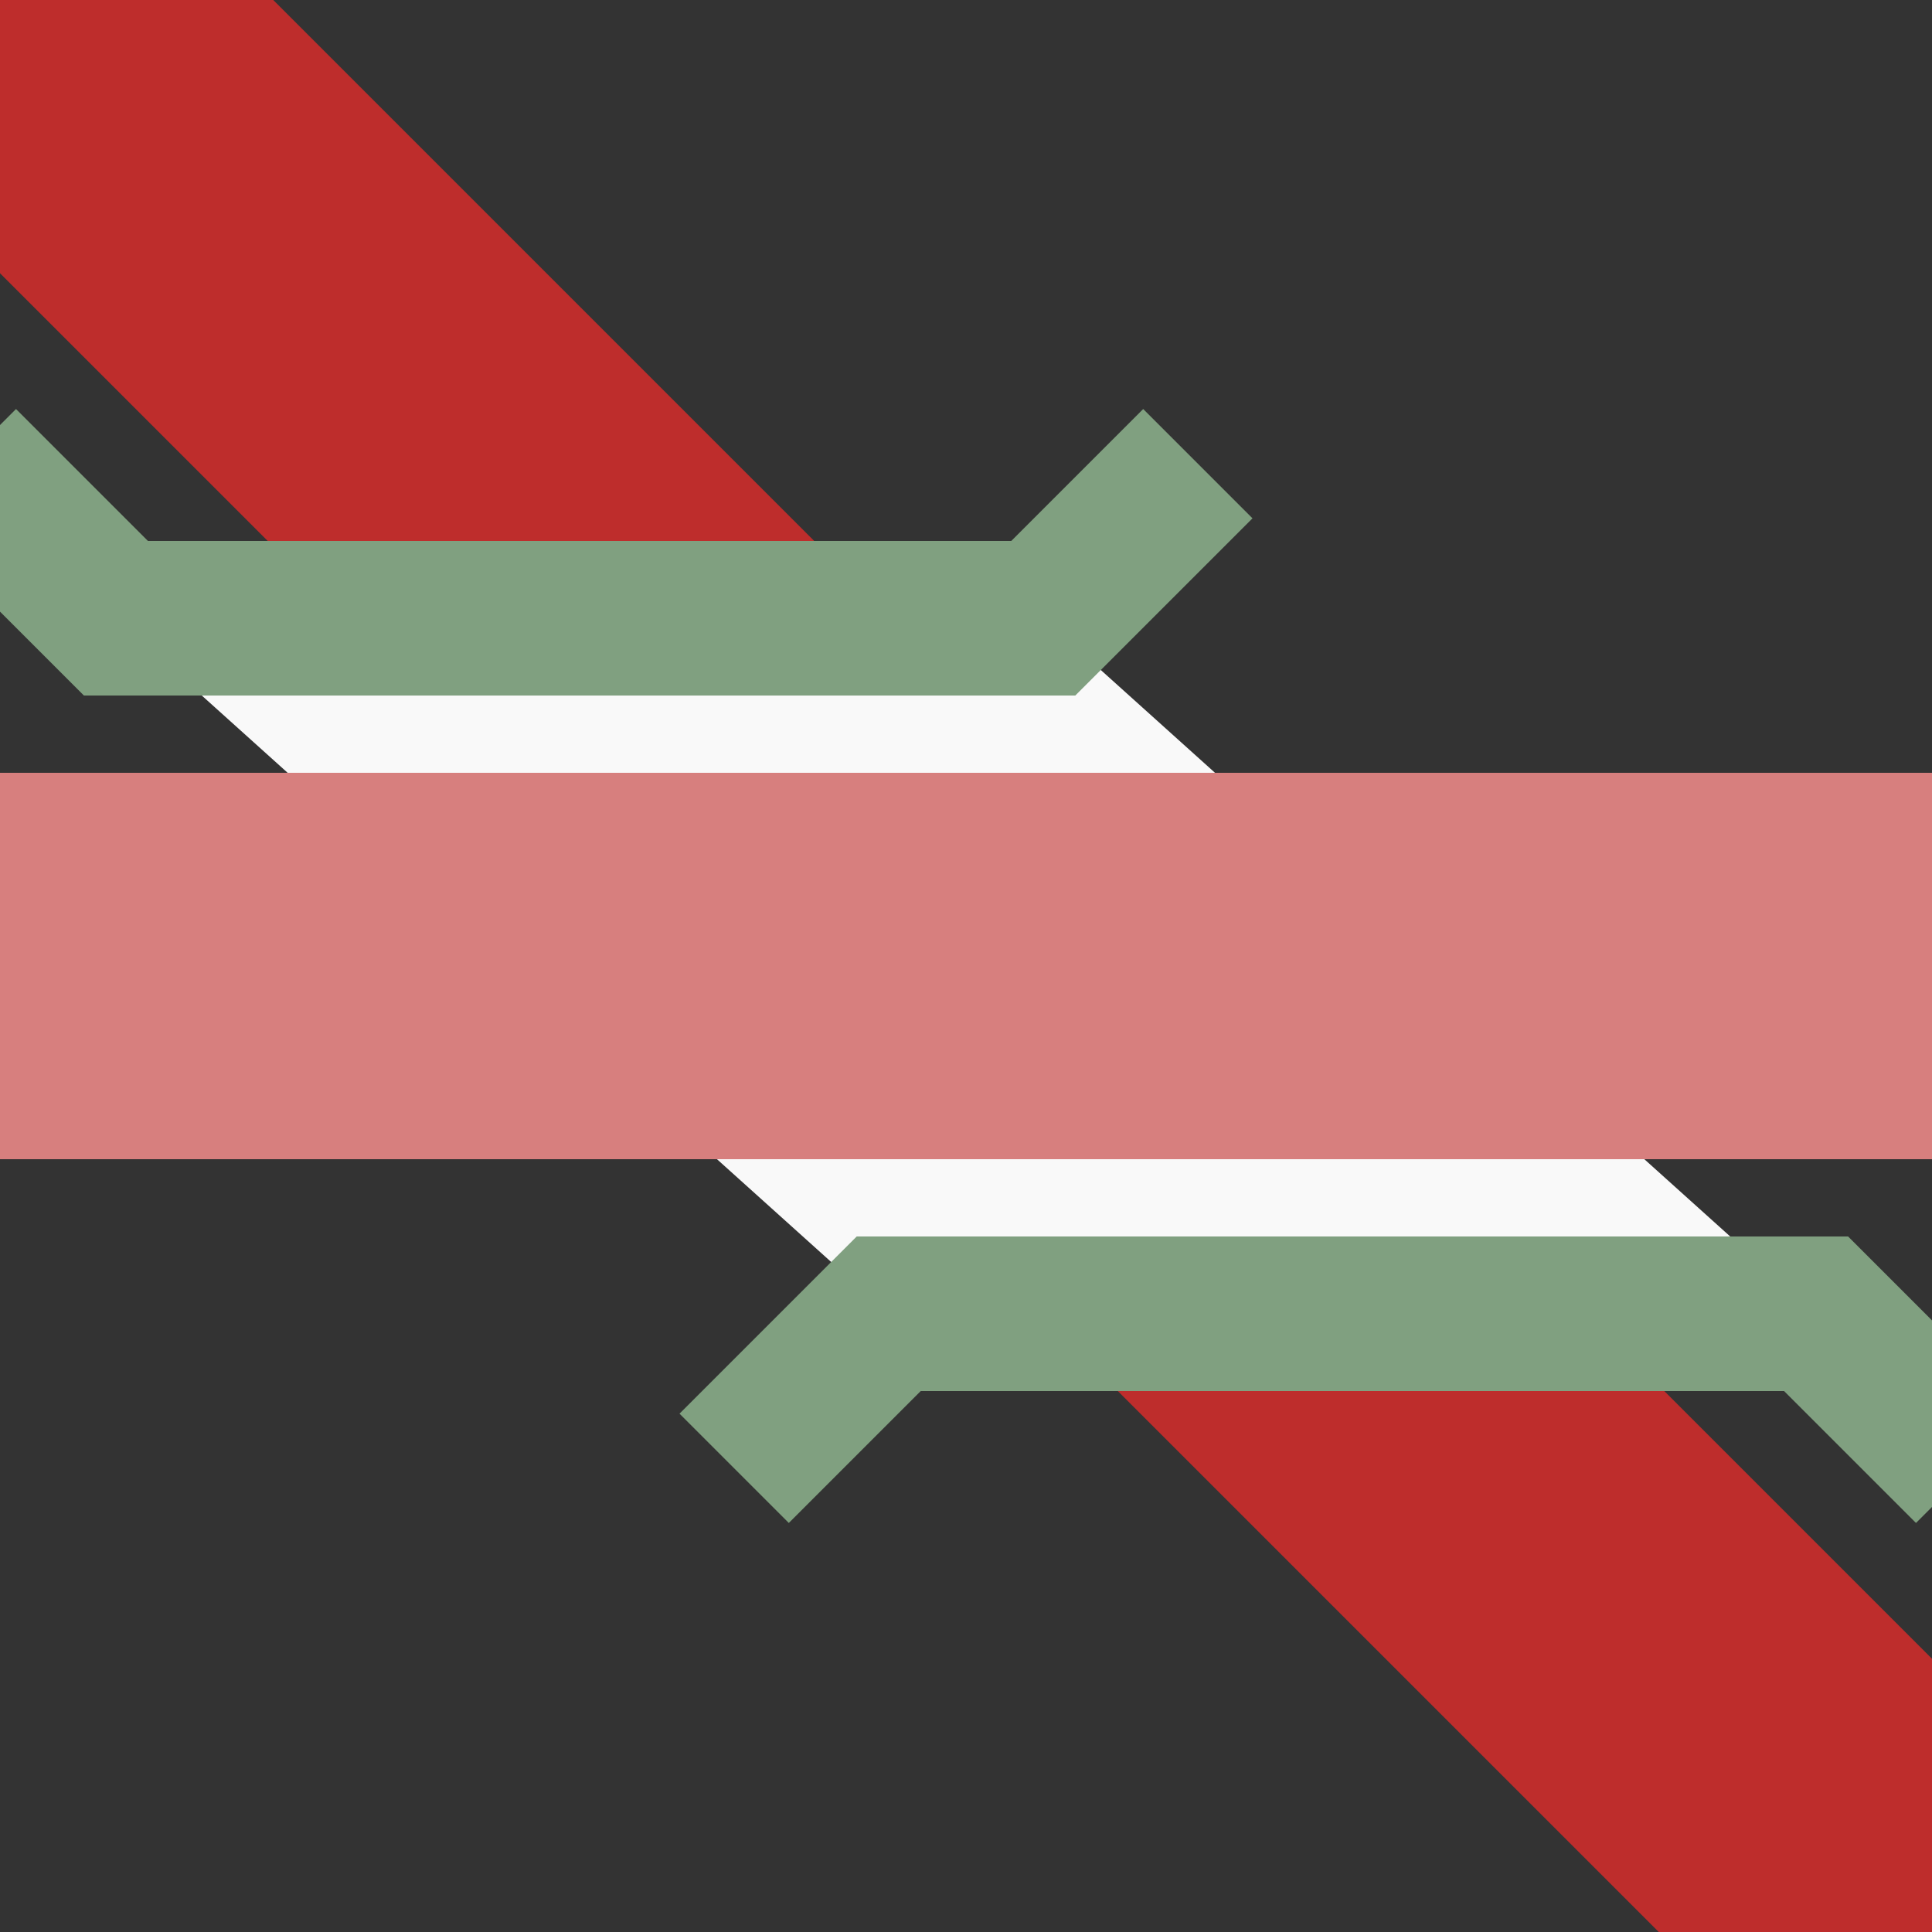
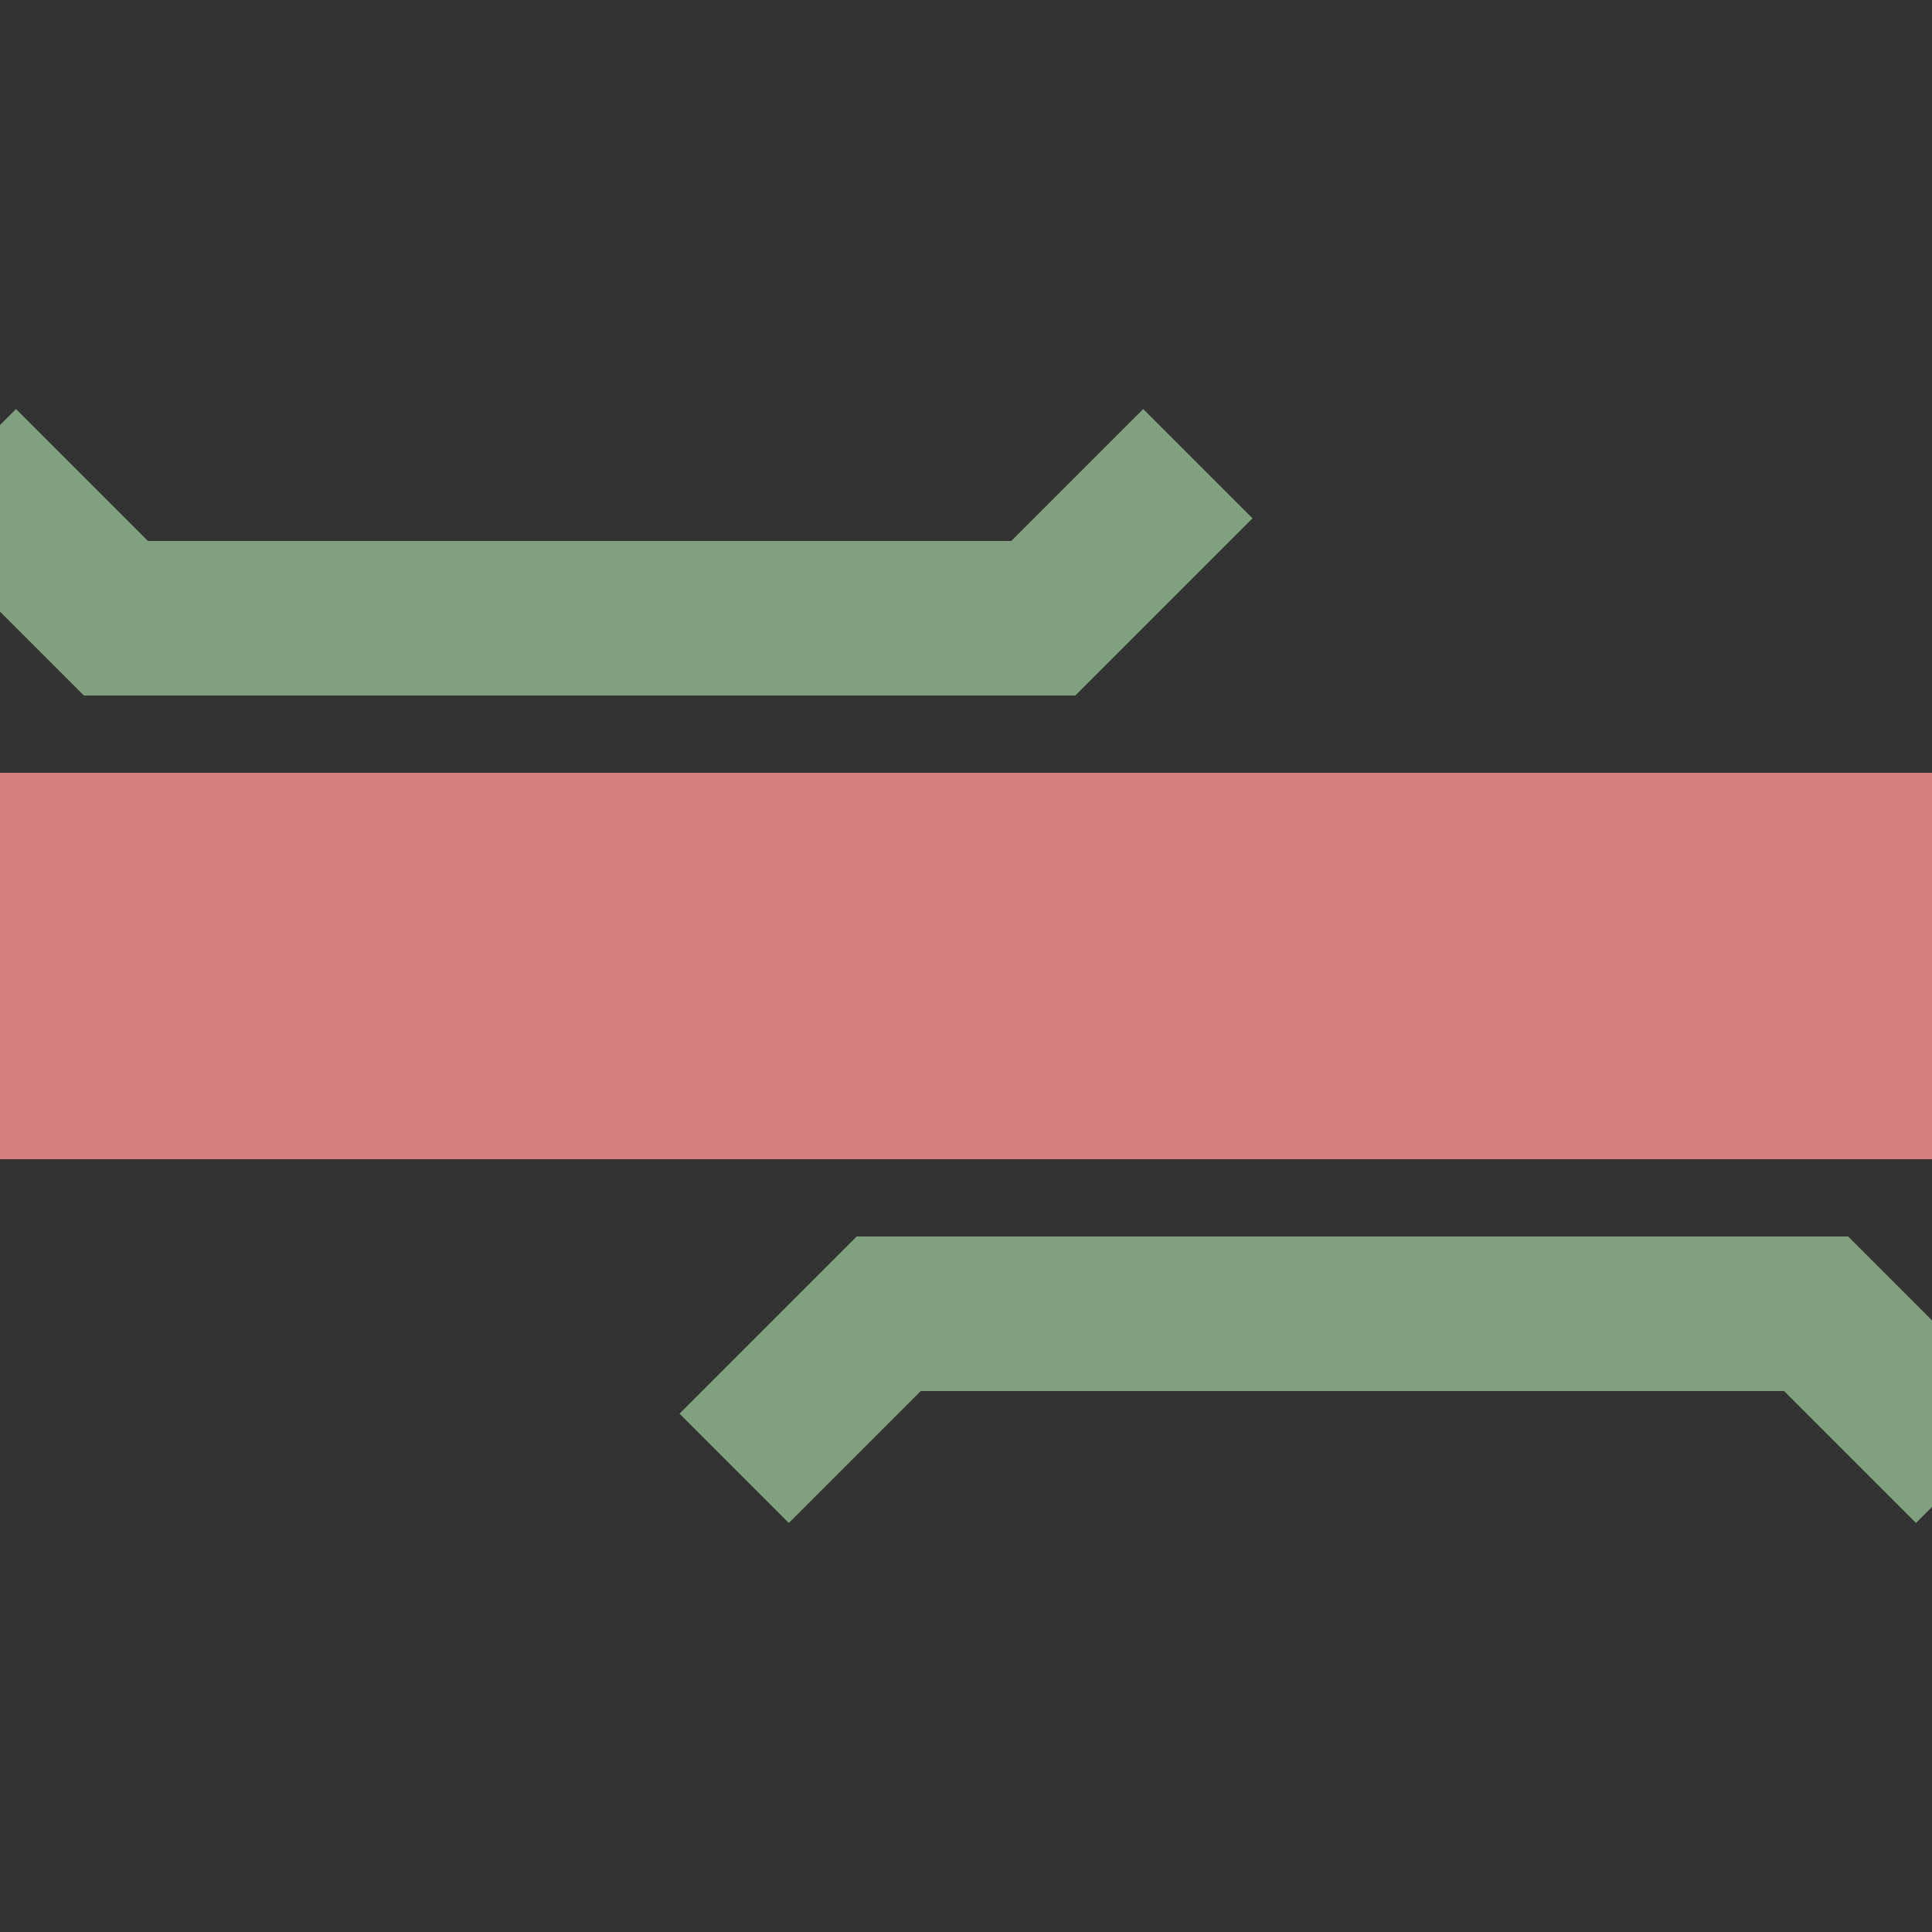
<svg xmlns="http://www.w3.org/2000/svg" width="500" height="500" viewBox="0 0 500 500">
  <rect x="0" y="0" width="500" height="500" fill="#333333" stroke="none" />
  <title>xKRZq2+4o</title>
-   <path d="M 0,0 L 500,500" stroke="#be2d2c" fill="none" stroke-width="100px" />
  <g stroke-width="40" stroke="#80a080" fill="none">
-     <path d="M 30,160 L 270,160 470,340 230,340 Z" stroke="none" fill="#f9f9f9" />
    <polyline points="-10,120 30,160 270,160 310,120" />
    <polyline points="190,380 230,340 470,340 510,380" />
  </g>
  <path d="M 0,250 H 500" stroke="#d77f7e" fill="none" stroke-width="100px" />
</svg>